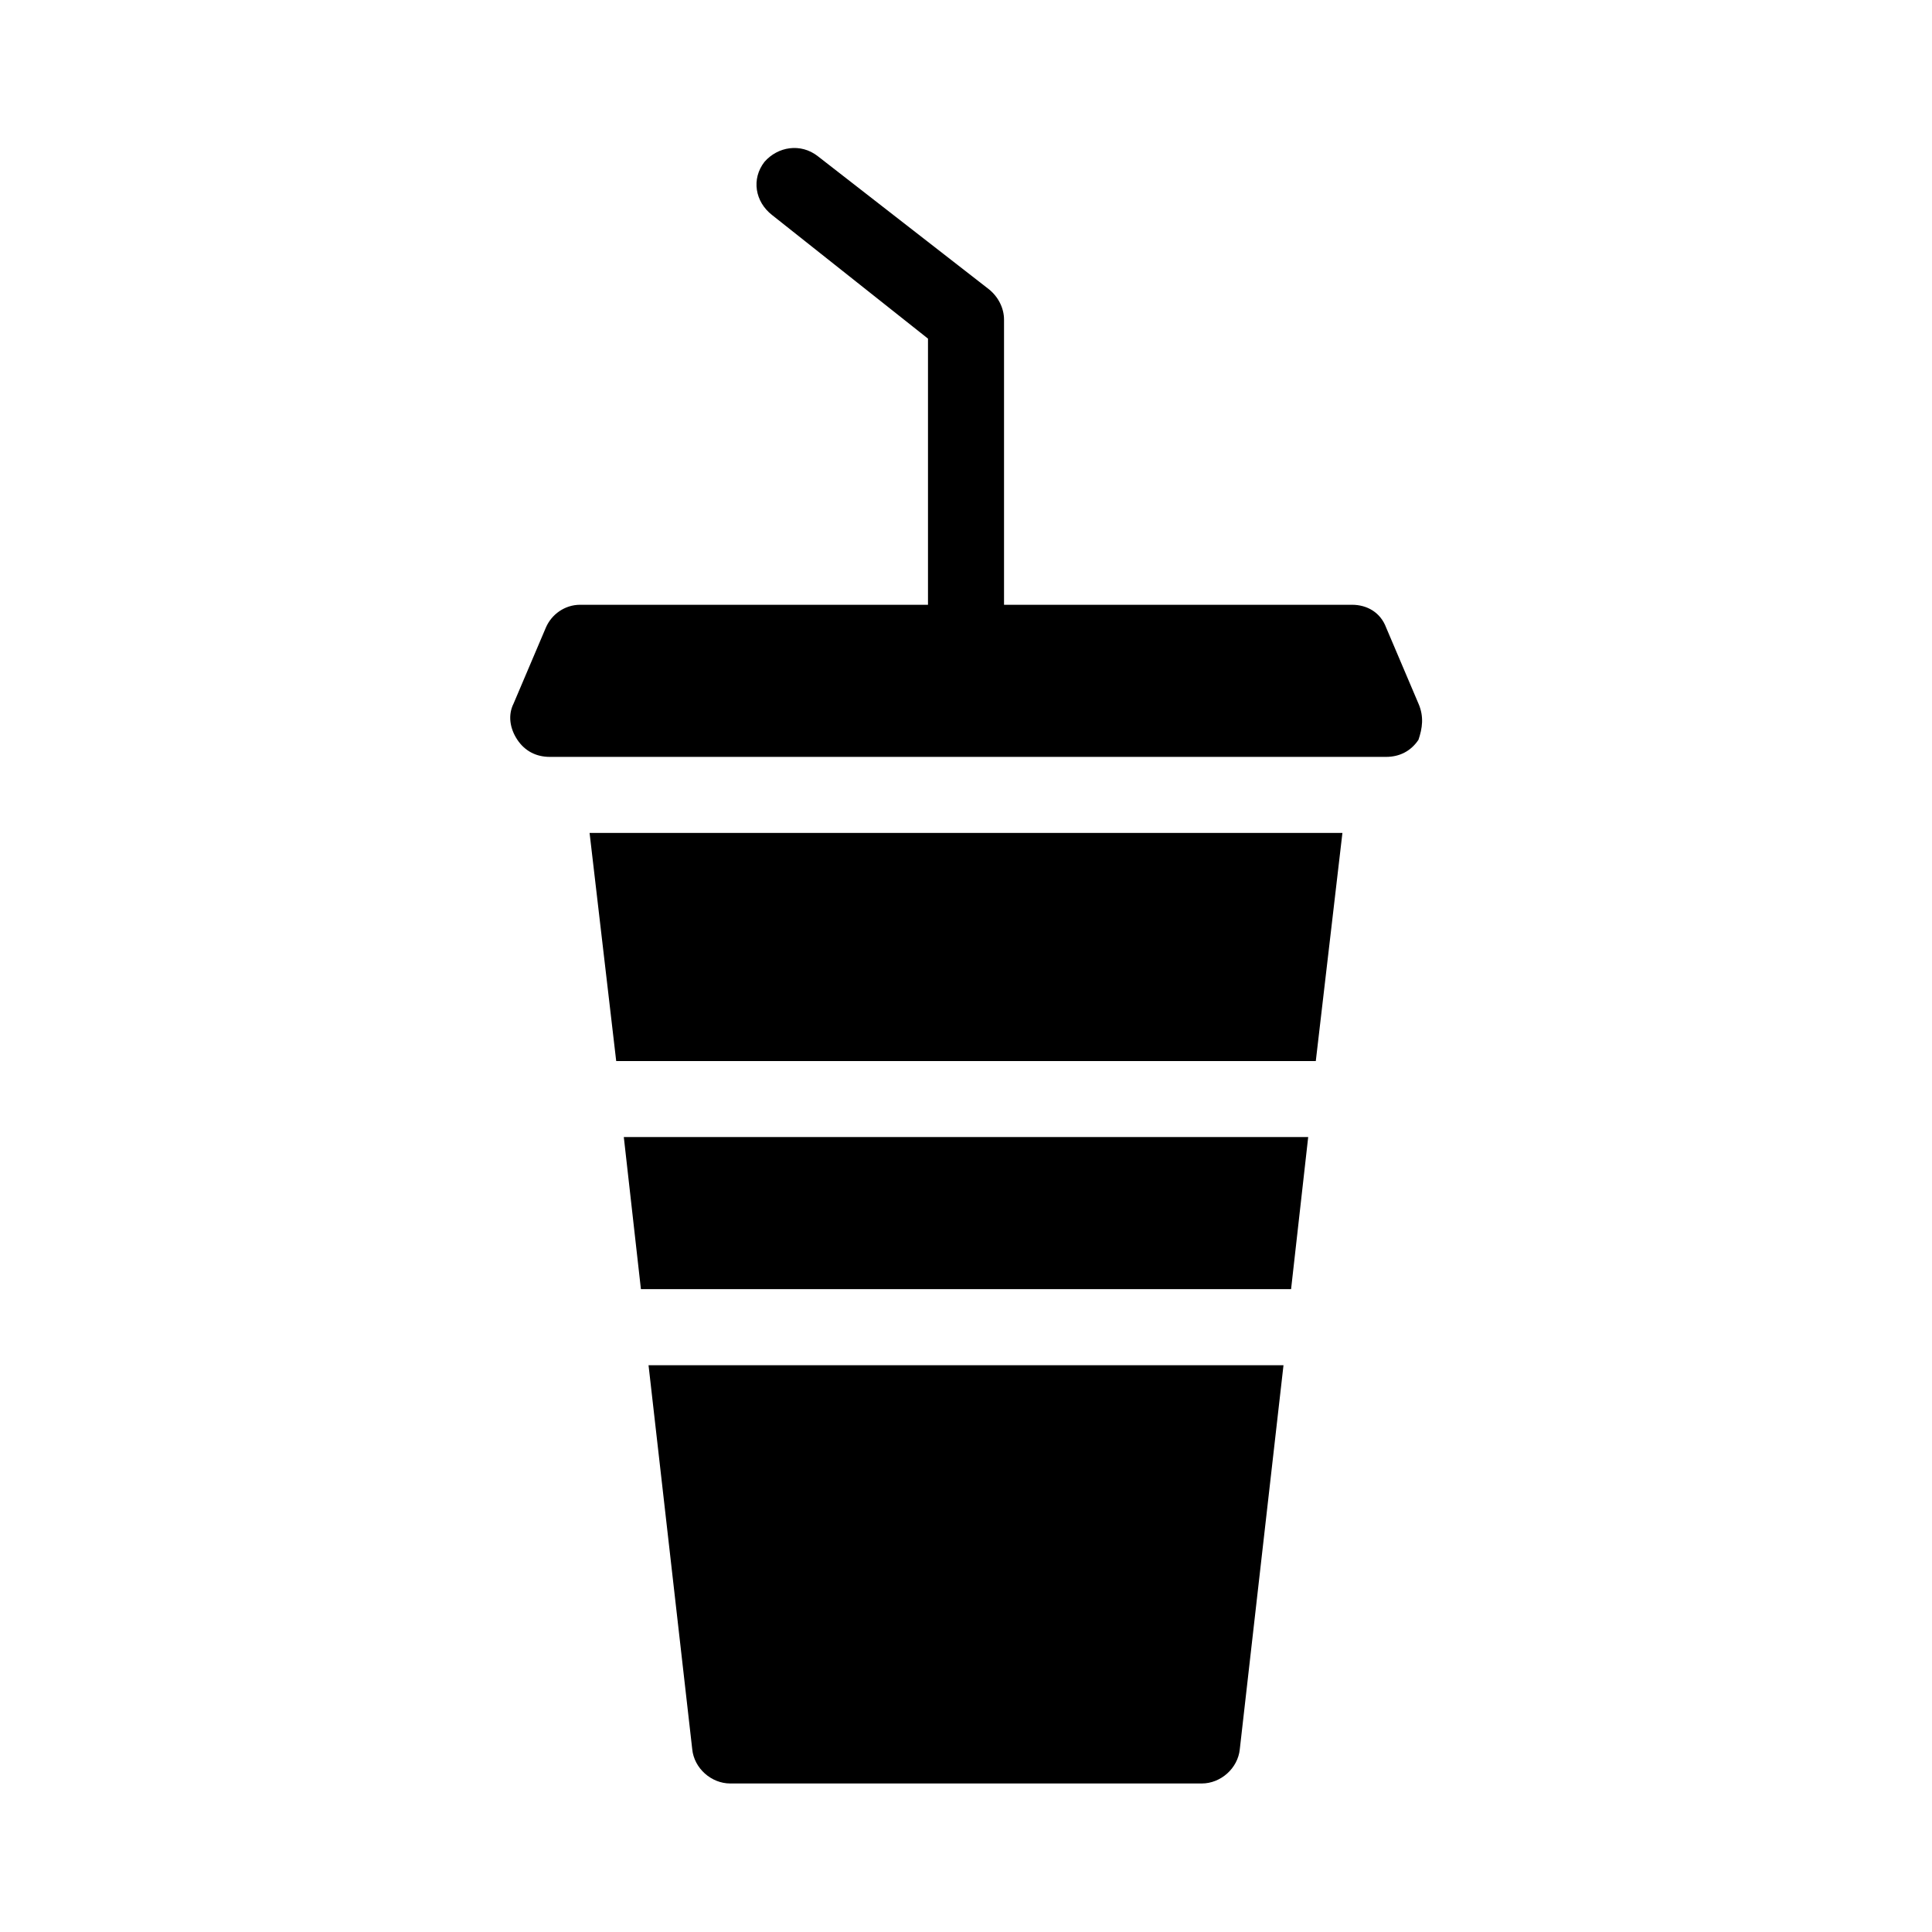
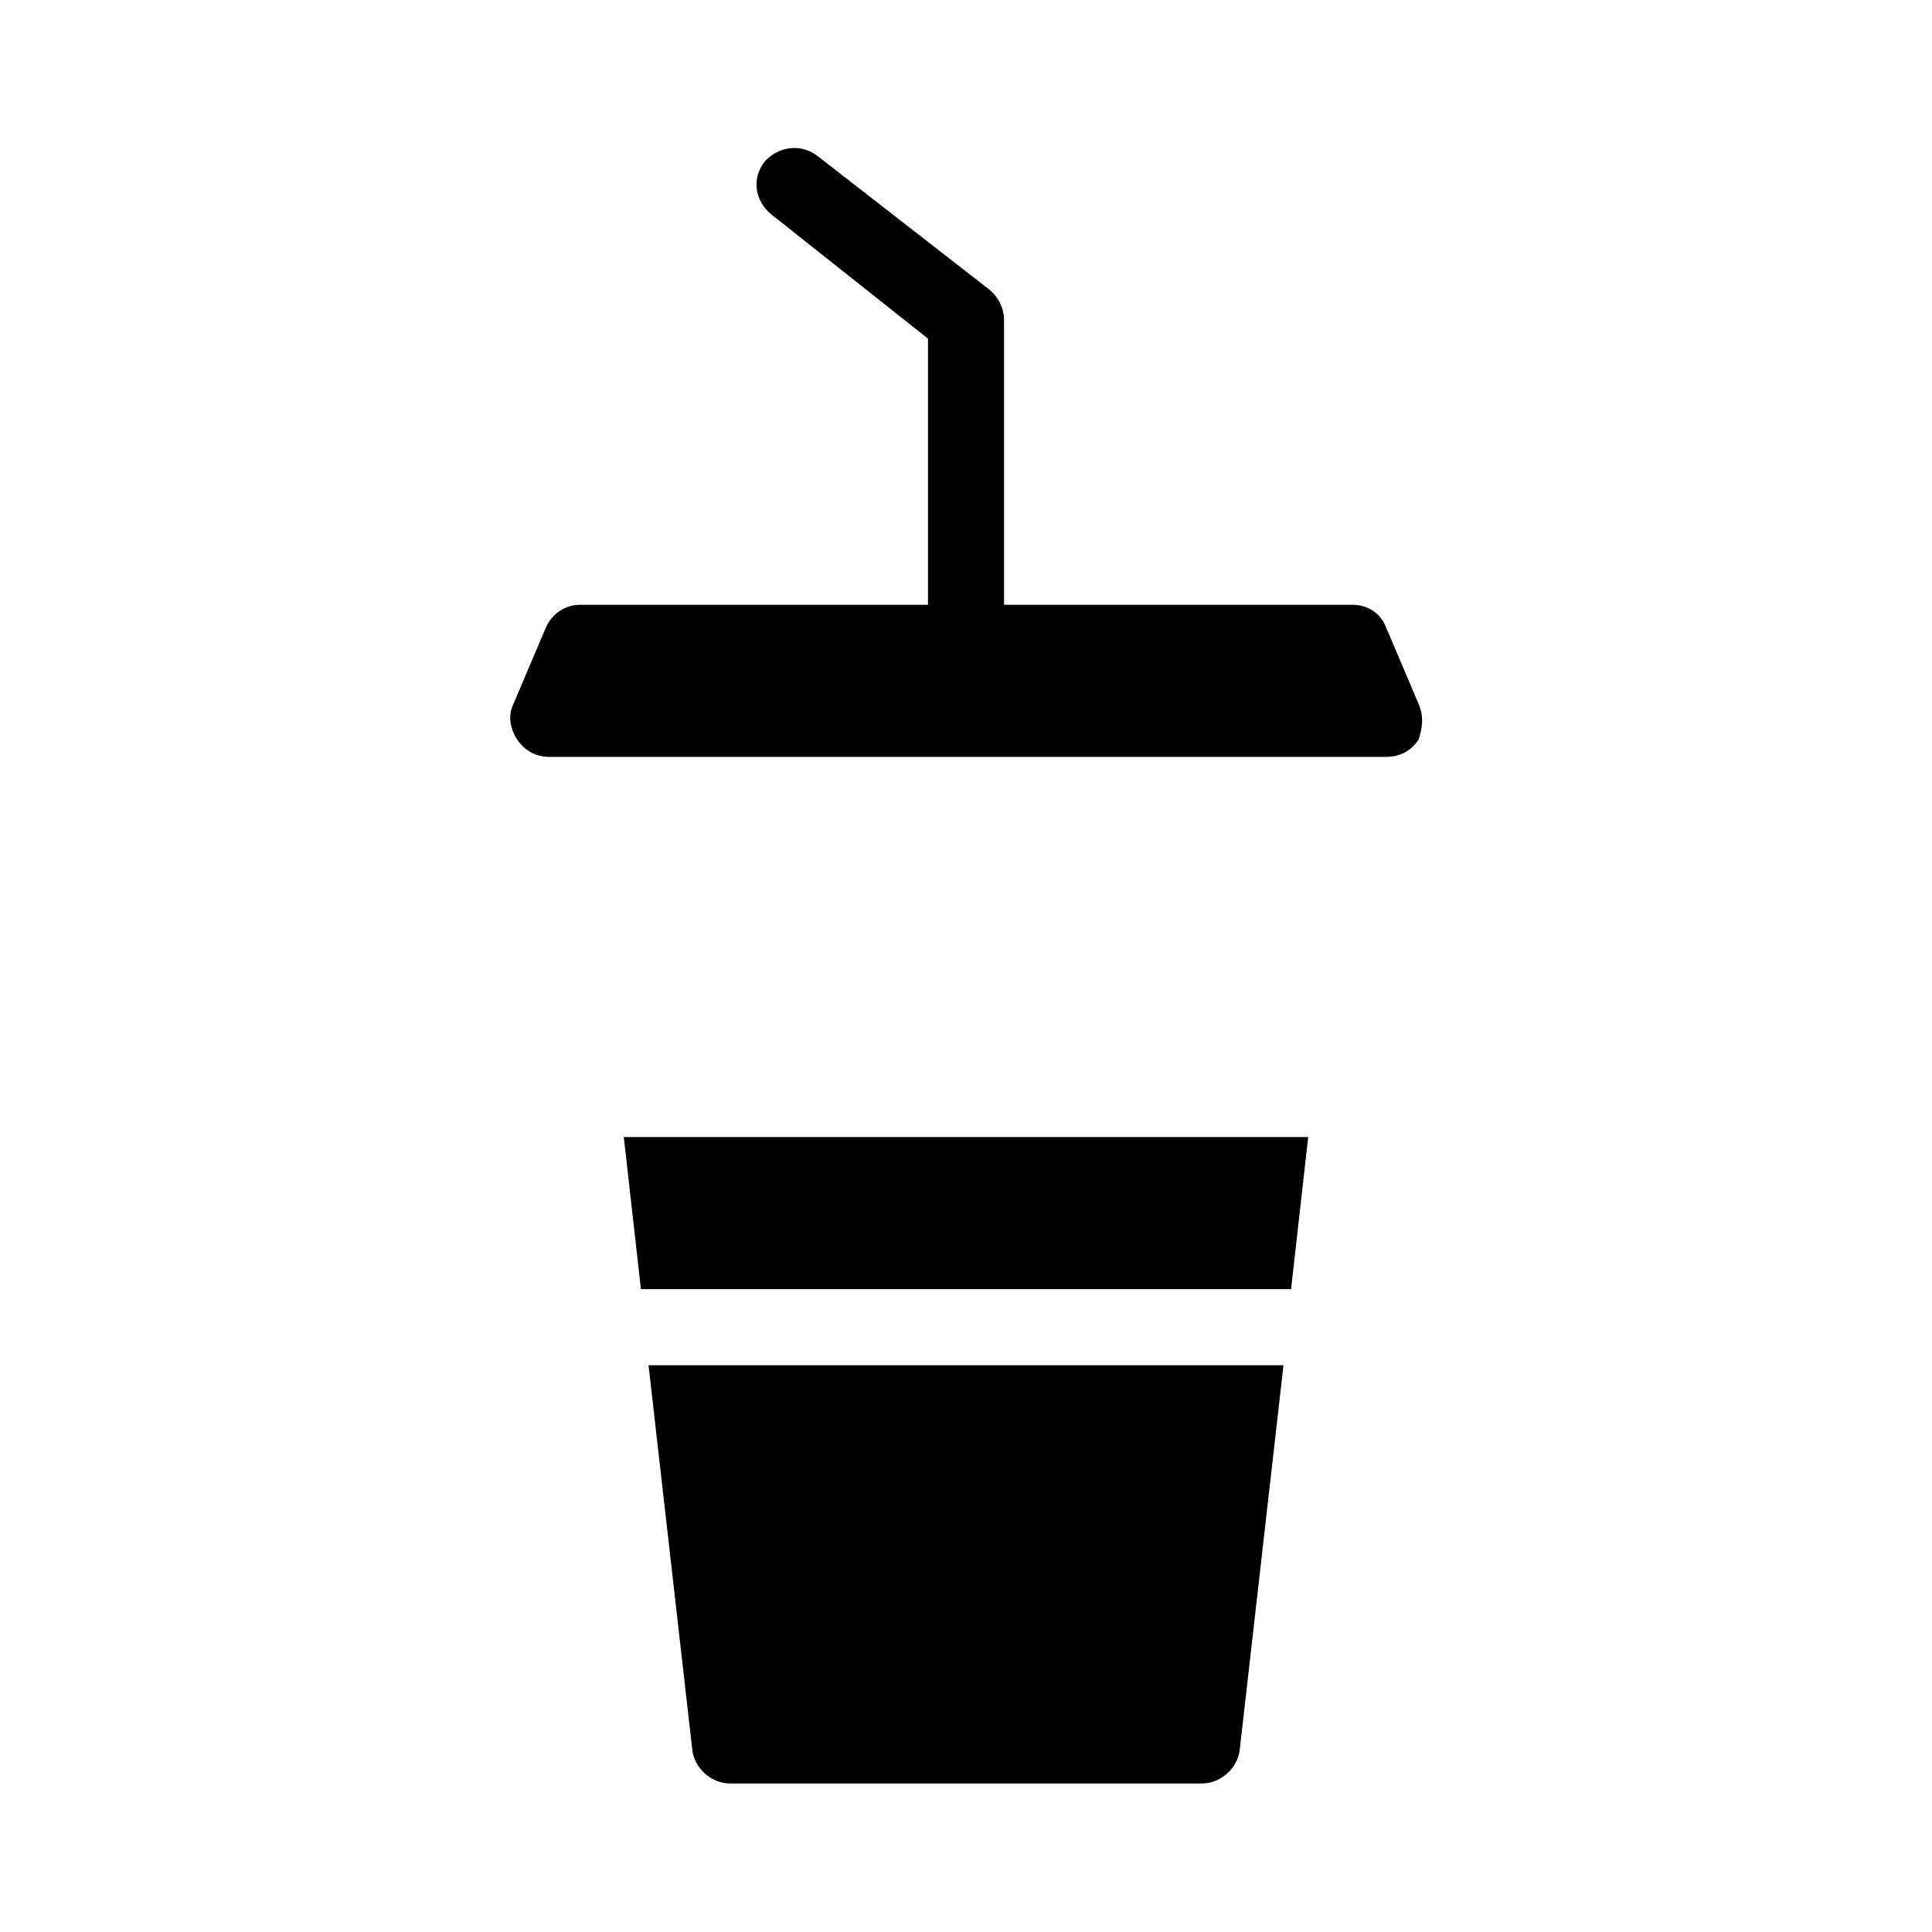
<svg xmlns="http://www.w3.org/2000/svg" fill="#000000" width="800px" height="800px" version="1.1" viewBox="144 144 512 512">
  <g>
    <path d="m313.85 485.64h172.3l4.535-40.305h-181.37z" />
    <path d="m327.45 607.57c0.504 5.039 5.039 9.07 10.078 9.07h124.95c5.039 0 9.574-4.031 10.078-9.07l11.582-101.77h-168.27z" />
-     <path d="m307.3 425.19h185.4l7.055-60.457h-199.51z" />
    <path d="m519.91 330.47-8.566-20.152c-1.512-4.031-5.039-6.047-9.07-6.047h-92.195v-75.57c0-3.023-1.512-6.047-4.031-8.062l-45.344-35.266c-4.535-3.527-10.578-2.519-14.105 1.512-3.527 4.535-2.519 10.578 2.016 14.105l41.312 32.75v70.535l-92.195-0.004c-4.031 0-7.559 2.519-9.07 6.047l-8.566 20.152c-1.512 3.023-1.008 6.551 1.008 9.574s5.039 4.535 8.566 4.535h221.68c3.527 0 6.551-1.512 8.566-4.535 1.008-3.023 1.512-6.047 0-9.574z" />
  </g>
</svg>